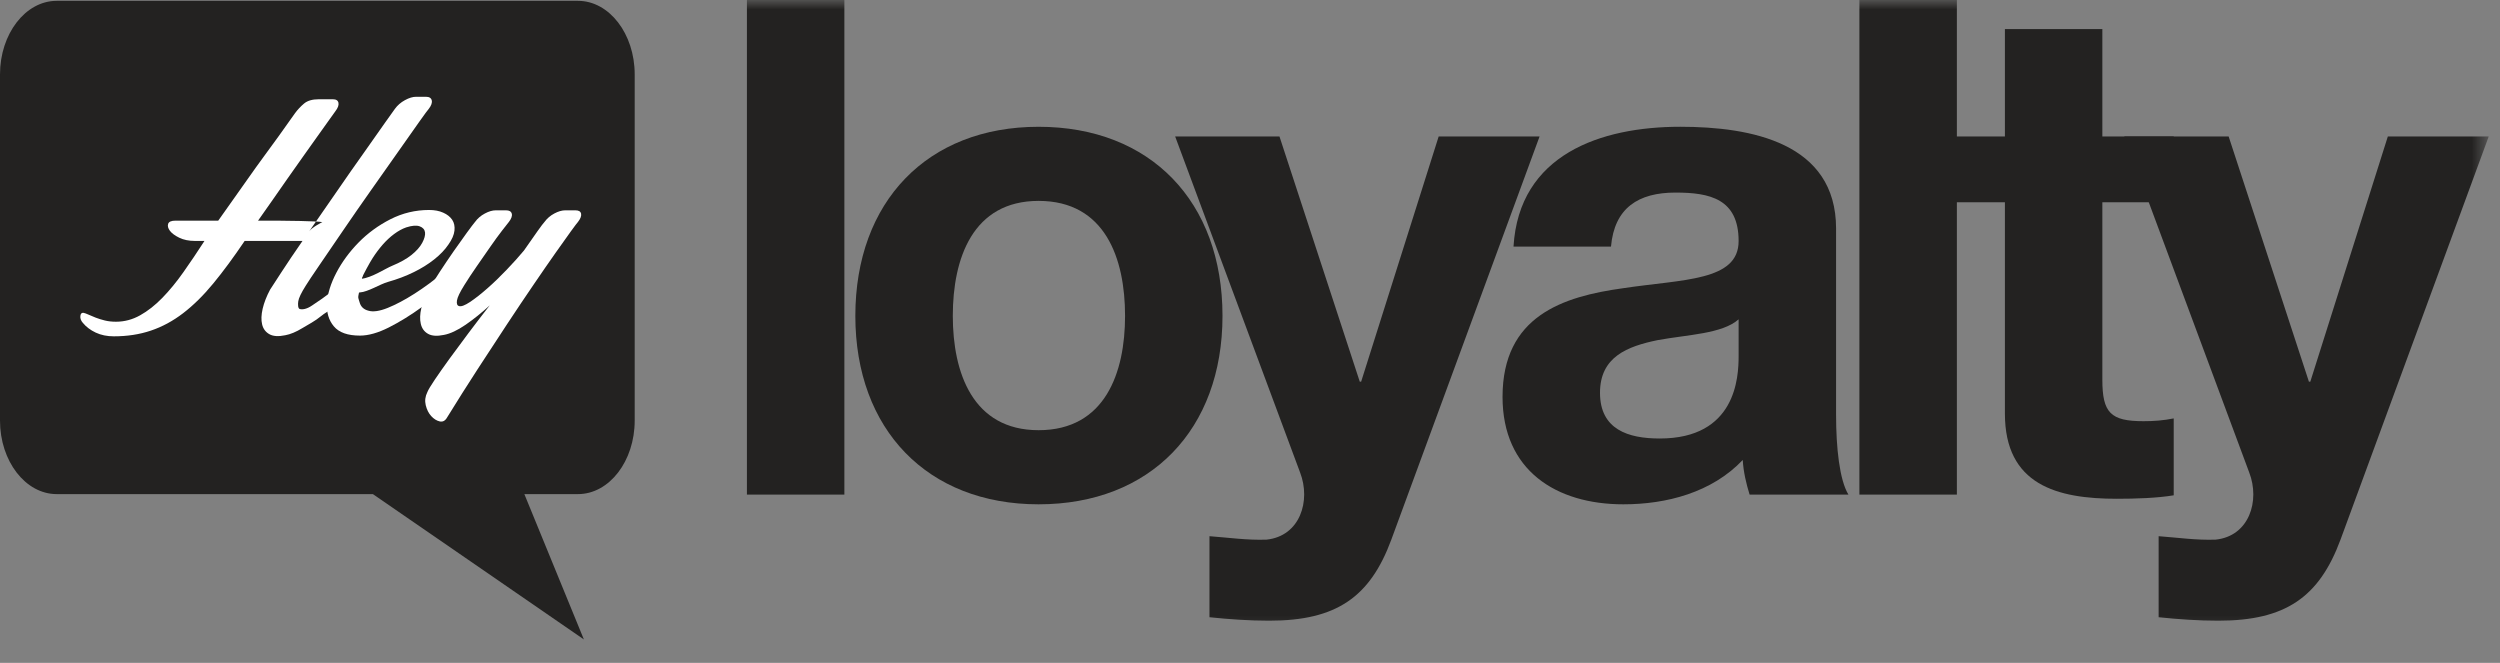
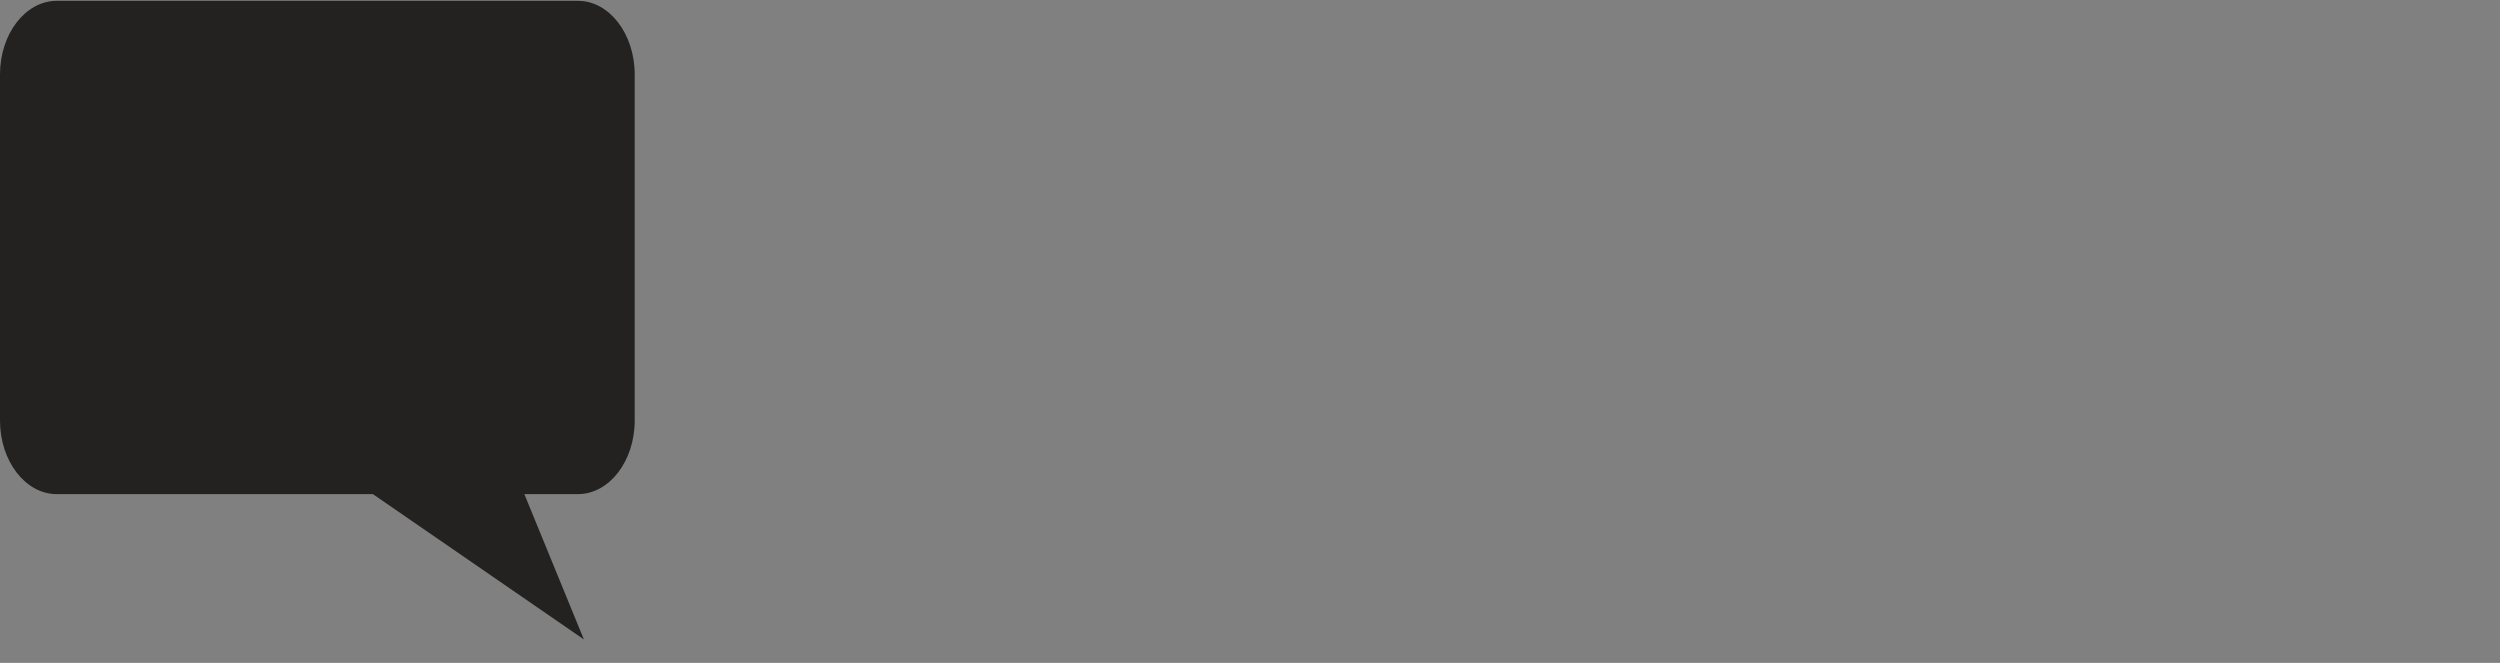
<svg xmlns="http://www.w3.org/2000/svg" width="132" height="35" viewBox="0 0 132 35" fill="none">
  <rect x="0" y="0" width="132" height="35" fill="#808080" stroke="none" />
  <path fill-rule="evenodd" clip-rule="evenodd" d="M30.517 0.044C32.169 0.044 33.512 1.787 33.512 3.93V22.206C33.512 24.347 32.169 26.089 30.517 26.089H27.686L30.829 33.763L19.689 26.089H2.995C1.343 26.089 0 24.347 0 22.206V3.93C0 1.787 1.343 0.044 2.995 0.044H30.517Z" fill="#232221" />
-   <path fill-rule="evenodd" clip-rule="evenodd" d="M11.523 11.65C11.733 11.349 11.975 11.008 12.248 10.626C12.521 10.244 12.801 9.848 13.086 9.441C13.371 9.034 13.657 8.636 13.943 8.247C14.228 7.86 14.485 7.507 14.716 7.187C14.945 6.866 15.137 6.597 15.292 6.377C15.447 6.16 15.544 6.024 15.58 5.973C15.717 5.786 15.876 5.617 16.056 5.466C16.235 5.316 16.493 5.241 16.828 5.241H17.573C17.747 5.241 17.845 5.303 17.871 5.429C17.896 5.554 17.84 5.704 17.704 5.879C17.678 5.918 17.589 6.043 17.434 6.256C17.279 6.469 17.086 6.738 16.856 7.065C16.626 7.39 16.366 7.757 16.074 8.164C15.783 8.571 15.491 8.984 15.199 9.403C14.907 9.823 14.625 10.228 14.352 10.617C14.079 11.004 13.837 11.349 13.625 11.65H14.612C15.048 11.65 16.702 11.672 17.02 11.726C17.02 11.726 16.479 11.995 16.326 12.214C16.797 11.537 17.287 10.829 17.797 10.09C18.305 9.351 18.781 8.67 19.222 8.052C19.662 7.43 20.031 6.908 20.328 6.481C20.627 6.056 20.8 5.812 20.85 5.749C20.986 5.561 21.163 5.407 21.381 5.288C21.598 5.169 21.794 5.11 21.967 5.11H22.488C22.663 5.11 22.765 5.173 22.796 5.297C22.827 5.423 22.774 5.574 22.638 5.749C22.6 5.786 22.432 6.015 22.134 6.434C21.837 6.854 21.467 7.378 21.027 8.005C20.586 8.631 20.105 9.313 19.584 10.052C19.063 10.792 18.569 11.503 18.104 12.186C17.638 12.868 17.225 13.473 16.866 13.999C16.505 14.525 16.263 14.889 16.14 15.089C15.904 15.465 15.773 15.738 15.749 15.906C15.723 16.076 15.73 16.292 15.83 16.316C15.953 16.353 16.183 16.333 16.48 16.128C16.777 15.92 17.224 15.648 17.577 15.32C17.931 14.995 18.182 14.466 18.541 14.084C18.901 13.701 19.212 13.354 19.472 13.04C19.633 12.841 19.773 12.711 19.891 12.656C20.008 12.599 20.096 12.599 20.151 12.656C20.208 12.711 20.118 12.784 20.106 12.908C20.094 13.034 19.908 13.087 19.809 13.238C19.722 13.362 19.549 13.578 19.344 13.828C19.14 14.079 19.158 15.014 18.88 15.32C18.6 15.628 18.408 15.596 18.079 15.922C17.75 16.248 17.304 16.4 16.963 16.683C16.622 16.965 16.291 17.125 15.963 17.325C15.634 17.526 15.332 17.652 15.06 17.701C14.699 17.776 14.42 17.758 14.221 17.644C14.024 17.532 13.895 17.361 13.84 17.128C13.784 16.897 13.794 16.621 13.868 16.301C13.943 15.982 14.072 15.648 14.259 15.296C14.358 15.146 14.56 14.835 14.864 14.365C15.168 13.895 15.538 13.348 15.972 12.721H12.918C12.335 13.585 11.783 14.334 11.261 14.967C10.741 15.6 10.209 16.122 9.669 16.537C9.13 16.95 8.562 17.257 7.965 17.457C7.37 17.658 6.718 17.758 6.01 17.758C5.65 17.758 5.332 17.692 5.051 17.56C4.773 17.428 4.546 17.257 4.372 17.044C4.273 16.931 4.229 16.812 4.243 16.686C4.255 16.561 4.31 16.505 4.41 16.517C4.471 16.53 4.559 16.561 4.67 16.611C4.782 16.662 4.909 16.715 5.051 16.771C5.195 16.827 5.356 16.877 5.537 16.922C5.716 16.966 5.912 16.987 6.122 16.987C6.569 16.987 6.994 16.875 7.397 16.649C7.801 16.424 8.192 16.116 8.57 15.728C8.949 15.339 9.322 14.885 9.688 14.365C10.054 13.846 10.424 13.298 10.796 12.721H10.293C9.971 12.721 9.695 12.664 9.465 12.552C9.235 12.44 9.07 12.317 8.971 12.186C8.873 12.054 8.841 11.931 8.878 11.82C8.915 11.706 9.046 11.65 9.269 11.65H11.523Z" fill="white" />
-   <path fill-rule="evenodd" clip-rule="evenodd" d="M21.445 12.007C21.234 12.082 21.023 12.198 20.811 12.355C20.6 12.511 20.398 12.699 20.206 12.918C20.014 13.138 19.838 13.373 19.677 13.624C19.515 13.874 19.195 14.47 19.083 14.72C19.641 14.659 20.31 14.196 20.719 14.027C21.128 13.858 21.464 13.671 21.724 13.464C21.984 13.256 22.174 13.044 22.292 12.825C22.41 12.605 22.46 12.42 22.442 12.27C22.422 12.12 22.329 12.013 22.162 11.951C21.994 11.889 21.755 11.907 21.445 12.007ZM23.679 12.909C23.493 13.185 23.242 13.447 22.925 13.698C22.609 13.949 22.246 14.175 21.835 14.375C21.426 14.576 20.979 14.745 20.495 14.882C20.011 15.021 19.464 15.41 18.955 15.447C18.881 15.76 18.925 15.731 18.987 15.964C19.05 16.195 19.205 16.342 19.453 16.405C19.701 16.48 20.042 16.43 20.477 16.255C20.912 16.079 21.383 15.828 21.892 15.503C22.401 15.178 22.916 14.798 23.438 14.365C23.959 13.934 24.43 13.492 24.852 13.041C25.014 12.853 25.159 12.739 25.289 12.703C25.42 12.664 25.516 12.668 25.578 12.711C25.64 12.756 25.662 12.837 25.644 12.957C25.625 13.075 25.56 13.204 25.448 13.341C25.05 13.793 24.574 14.275 24.014 14.788C23.456 15.303 22.879 15.775 22.283 16.207C21.688 16.639 21.104 16.999 20.533 17.288C19.961 17.576 19.453 17.72 19.006 17.72C18.36 17.72 17.901 17.558 17.628 17.231C17.355 16.906 17.234 16.496 17.266 16C17.296 15.506 17.46 14.973 17.758 14.403C18.056 13.834 18.447 13.301 18.931 12.806C19.415 12.311 19.977 11.901 20.616 11.575C21.255 11.25 21.936 11.087 22.656 11.087C22.94 11.087 23.189 11.133 23.399 11.228C23.611 11.321 23.769 11.447 23.875 11.603C23.98 11.76 24.02 11.951 23.996 12.176C23.971 12.402 23.865 12.646 23.679 12.909Z" fill="white" />
-   <path fill-rule="evenodd" clip-rule="evenodd" d="M23.606 22.043C23.507 22.218 23.376 22.288 23.215 22.25C23.053 22.212 22.904 22.118 22.767 21.968C22.631 21.819 22.535 21.627 22.479 21.395C22.423 21.162 22.451 20.934 22.563 20.708C22.612 20.583 22.743 20.364 22.954 20.051C23.165 19.738 23.422 19.372 23.726 18.952C24.031 18.531 24.369 18.074 24.742 17.579C25.113 17.084 25.486 16.599 25.859 16.123C25.436 16.511 25.011 16.853 24.583 17.148C24.155 17.441 23.773 17.621 23.438 17.683C23.078 17.758 22.798 17.74 22.6 17.626C22.402 17.514 22.274 17.339 22.219 17.101C22.162 16.863 22.172 16.584 22.247 16.263C22.321 15.945 22.457 15.616 22.656 15.276C22.792 15.026 22.983 14.716 23.225 14.346C23.466 13.978 23.711 13.614 23.96 13.256C24.208 12.899 24.438 12.578 24.648 12.29C24.859 12.001 25.002 11.813 25.077 11.724C25.212 11.537 25.387 11.386 25.599 11.274C25.808 11.161 26 11.105 26.175 11.105H26.715C26.889 11.105 26.991 11.164 27.022 11.283C27.054 11.402 27 11.549 26.864 11.724C26.814 11.787 26.697 11.939 26.51 12.176C26.324 12.414 26.117 12.699 25.887 13.031C25.657 13.364 25.417 13.708 25.169 14.065C24.922 14.422 24.704 14.751 24.518 15.052C24.282 15.428 24.152 15.7 24.127 15.869C24.102 16.039 24.14 16.136 24.239 16.161C24.351 16.198 24.543 16.126 24.817 15.945C25.089 15.763 25.393 15.525 25.728 15.23C26.064 14.936 26.405 14.607 26.752 14.243C27.1 13.88 27.404 13.541 27.664 13.229C27.949 12.815 28.189 12.475 28.382 12.204C28.573 11.935 28.695 11.775 28.745 11.724C28.881 11.537 29.055 11.386 29.265 11.274C29.477 11.161 29.668 11.105 29.843 11.105H30.383C30.556 11.105 30.656 11.164 30.682 11.283C30.706 11.402 30.65 11.549 30.513 11.724C30.476 11.763 30.355 11.922 30.15 12.204C29.946 12.486 29.676 12.865 29.34 13.341C29.005 13.818 28.616 14.378 28.177 15.024C27.736 15.669 27.268 16.368 26.772 17.119C26.274 17.872 25.756 18.663 25.216 19.497C24.676 20.329 24.14 21.178 23.606 22.043Z" fill="white" />
  <mask id="mask0" mask-type="alpha" maskUnits="userSpaceOnUse" x="0" y="-1" width="132" height="35">
-     <path d="M0 33.763H131.404V-0H0V33.763Z" fill="white" />
+     <path d="M0 33.763H131.404H0V33.763Z" fill="white" />
  </mask>
  <g mask="url(#mask0)">
    <path fill-rule="evenodd" clip-rule="evenodd" d="M39.437 26.115H44.583V-0H39.437V26.115Z" fill="#232221" />
    <path fill-rule="evenodd" clip-rule="evenodd" d="M54.838 22.714C58.352 22.714 59.403 19.678 59.403 16.679C59.403 13.643 58.352 10.607 54.838 10.607C51.359 10.607 50.308 13.643 50.308 16.679C50.308 19.678 51.359 22.714 54.838 22.714ZM54.838 6.694C60.743 6.694 64.548 10.644 64.548 16.679C64.548 22.677 60.743 26.628 54.838 26.628C48.967 26.628 45.162 22.677 45.162 16.679C45.162 10.644 48.967 6.694 54.838 6.694Z" fill="#232221" />
-     <path fill-rule="evenodd" clip-rule="evenodd" d="M73.462 28.493C72.34 31.529 70.564 32.773 67.013 32.773C65.962 32.773 64.911 32.699 63.86 32.59V28.311C64.839 28.383 65.853 28.53 66.869 28.493C68.644 28.311 69.223 26.445 68.644 24.945L62.048 7.205H67.556L71.796 20.153H71.868L75.962 7.205H81.29L73.462 28.493Z" fill="#232221" />
    <path fill-rule="evenodd" clip-rule="evenodd" d="M91.799 16.861C90.929 17.63 89.118 17.666 87.523 17.959C85.928 18.288 84.48 18.837 84.48 20.739C84.48 22.677 85.965 23.153 87.632 23.153C91.654 23.153 91.799 19.933 91.799 18.8V16.861ZM79.913 13.021C80.204 8.156 84.516 6.693 88.719 6.693C92.451 6.693 96.945 7.534 96.945 12.069V21.909C96.945 23.629 97.126 25.347 97.597 26.115H92.379C92.198 25.531 92.052 24.908 92.017 24.287C90.386 26.005 87.995 26.628 85.711 26.628C82.16 26.628 79.334 24.835 79.334 20.958C79.334 16.679 82.523 15.655 85.711 15.216C88.864 14.74 91.799 14.849 91.799 12.728C91.799 10.497 90.277 10.168 88.465 10.168C86.509 10.168 85.241 10.973 85.06 13.021H79.913Z" fill="#232221" />
    <path fill-rule="evenodd" clip-rule="evenodd" d="M98.176 26.115H103.323V-0H98.176V26.115Z" fill="#232221" />
    <path fill-rule="evenodd" clip-rule="evenodd" d="M111.004 7.205H114.772V10.68H111.004V20.043C111.004 21.799 111.439 22.239 113.178 22.239C113.722 22.239 114.229 22.202 114.772 22.092V26.152C113.903 26.298 112.78 26.335 111.766 26.335C108.613 26.335 105.859 25.604 105.859 21.836V10.68H102.742V7.205H105.859V1.535H111.004V7.205Z" fill="#232221" />
    <path fill-rule="evenodd" clip-rule="evenodd" d="M123.579 28.493C122.454 31.529 120.679 32.773 117.128 32.773C116.078 32.773 115.027 32.699 113.976 32.59V28.311C114.954 28.383 115.969 28.53 116.983 28.493C118.758 28.311 119.339 26.445 118.758 24.945L112.164 7.205H117.672L121.911 20.153H121.984L126.078 7.205H131.405L123.579 28.493Z" fill="#232221" />
  </g>
</svg>